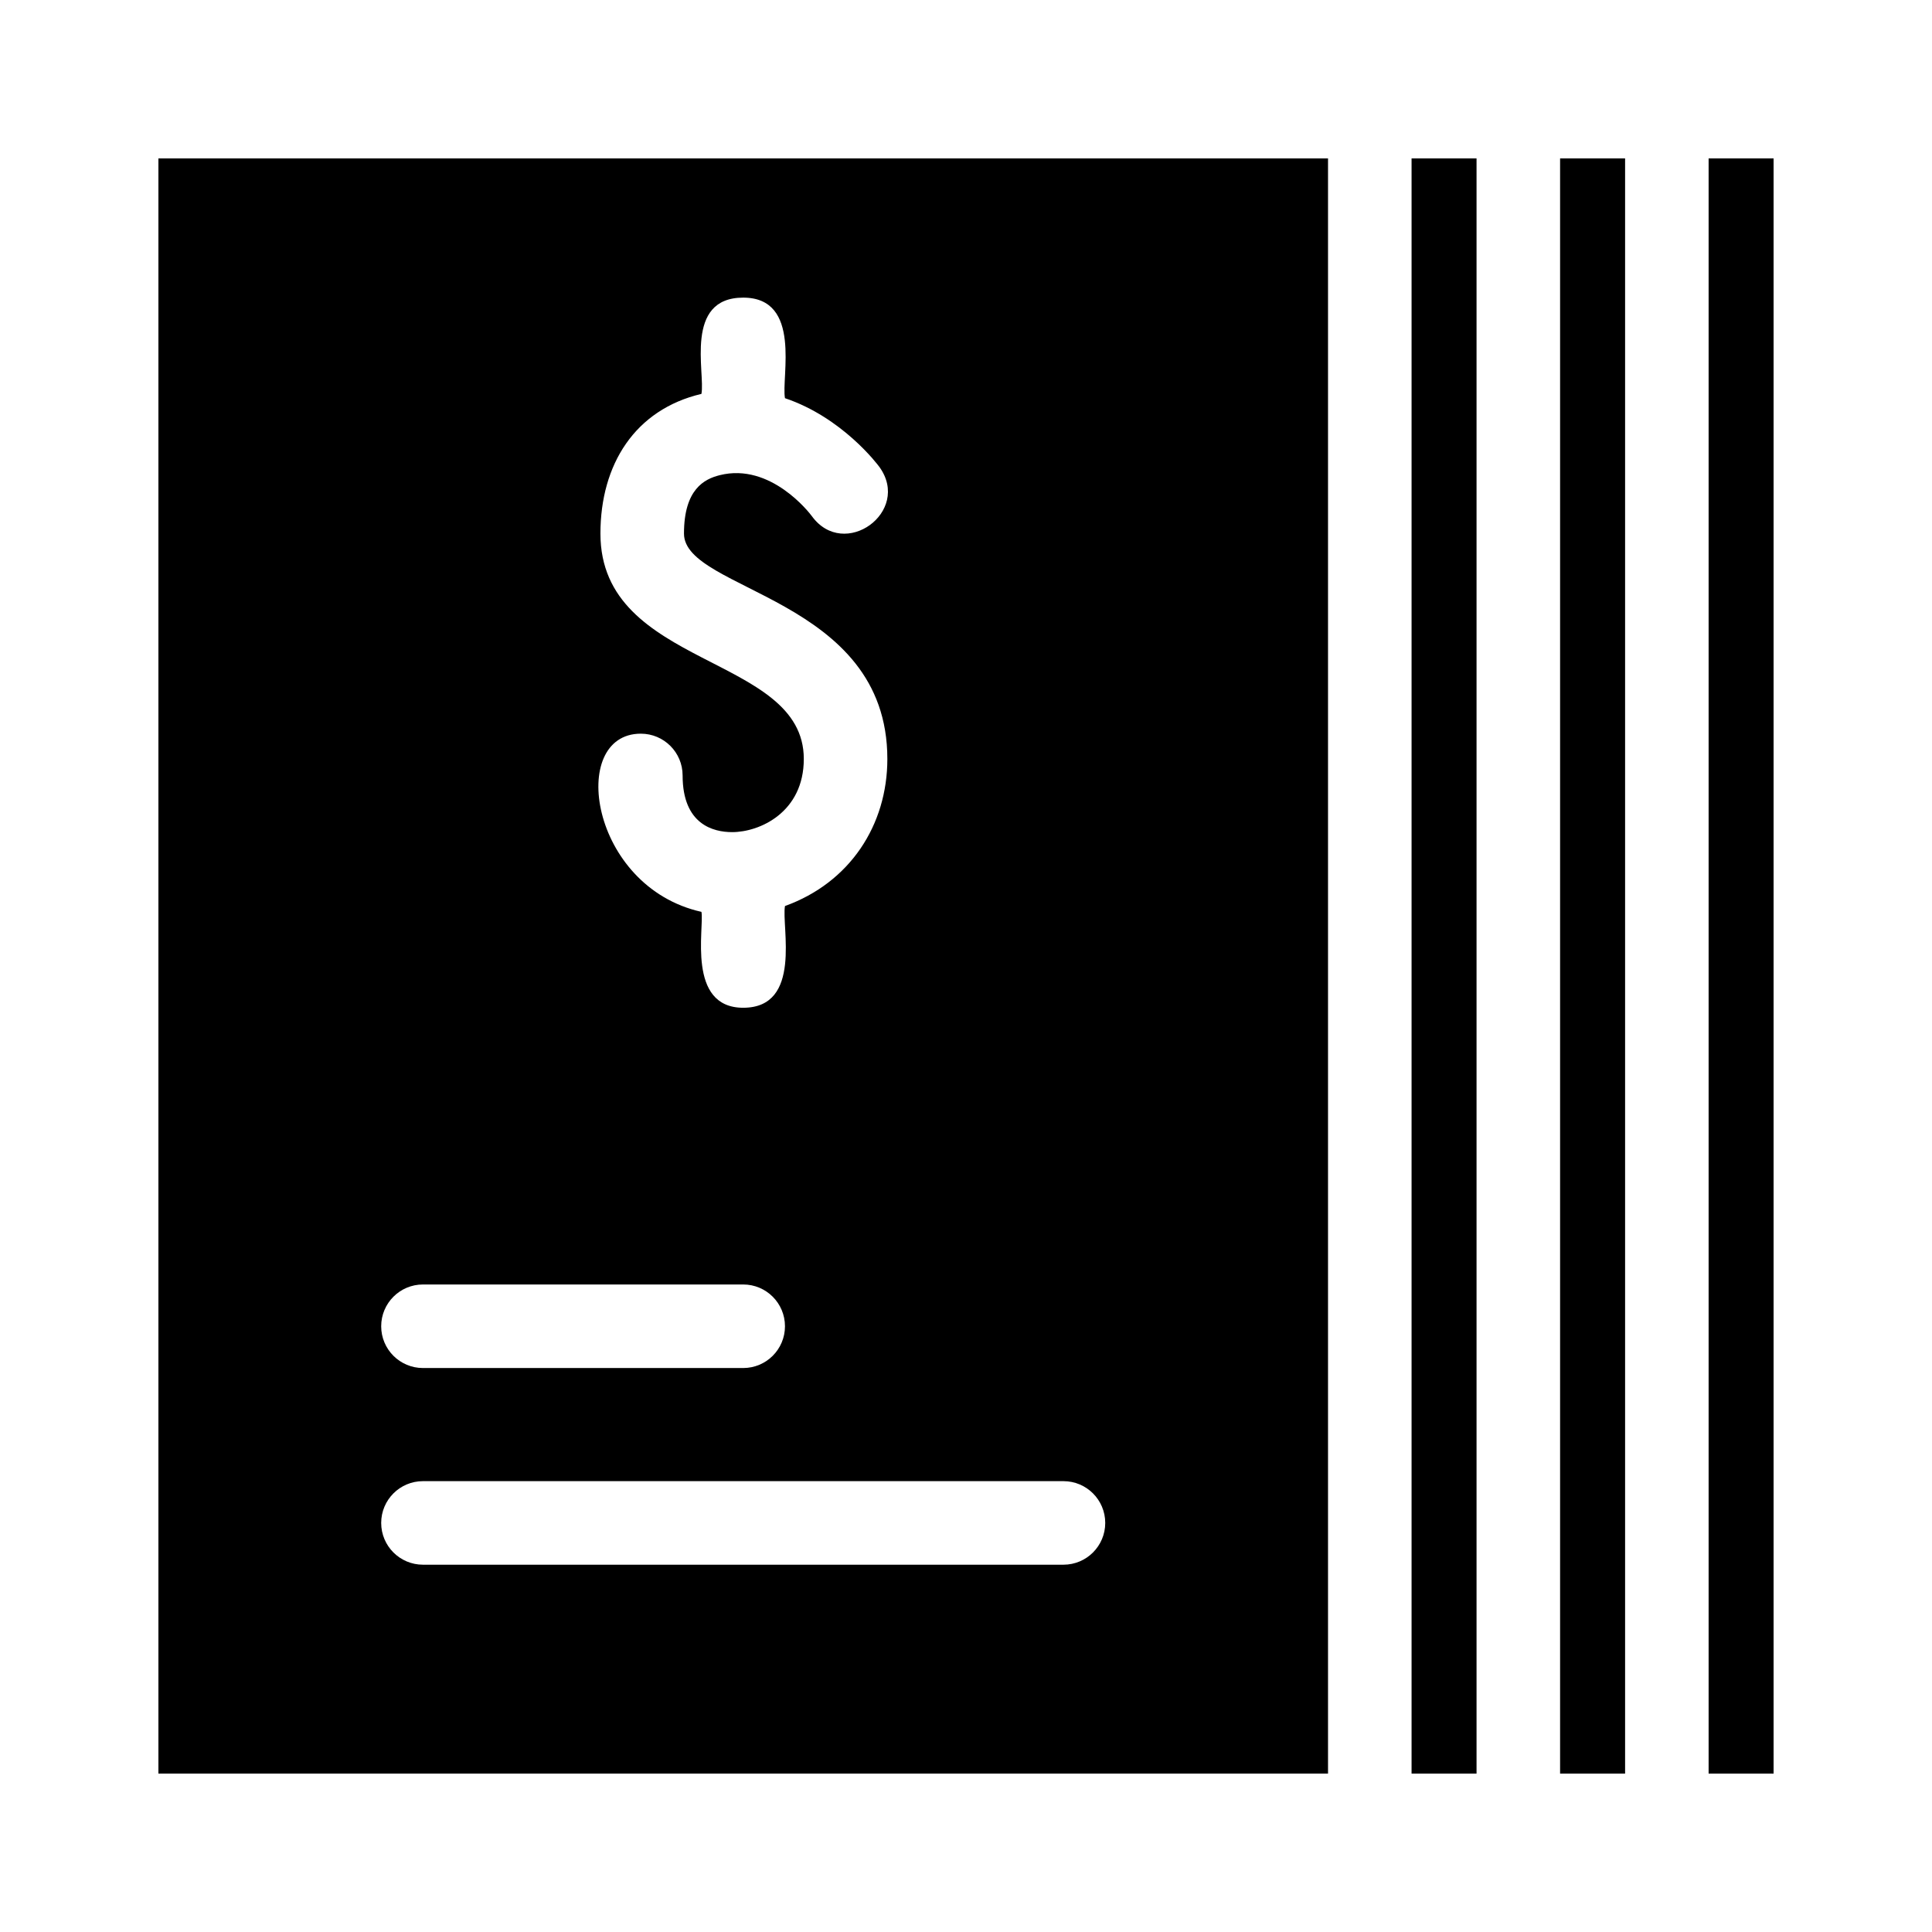
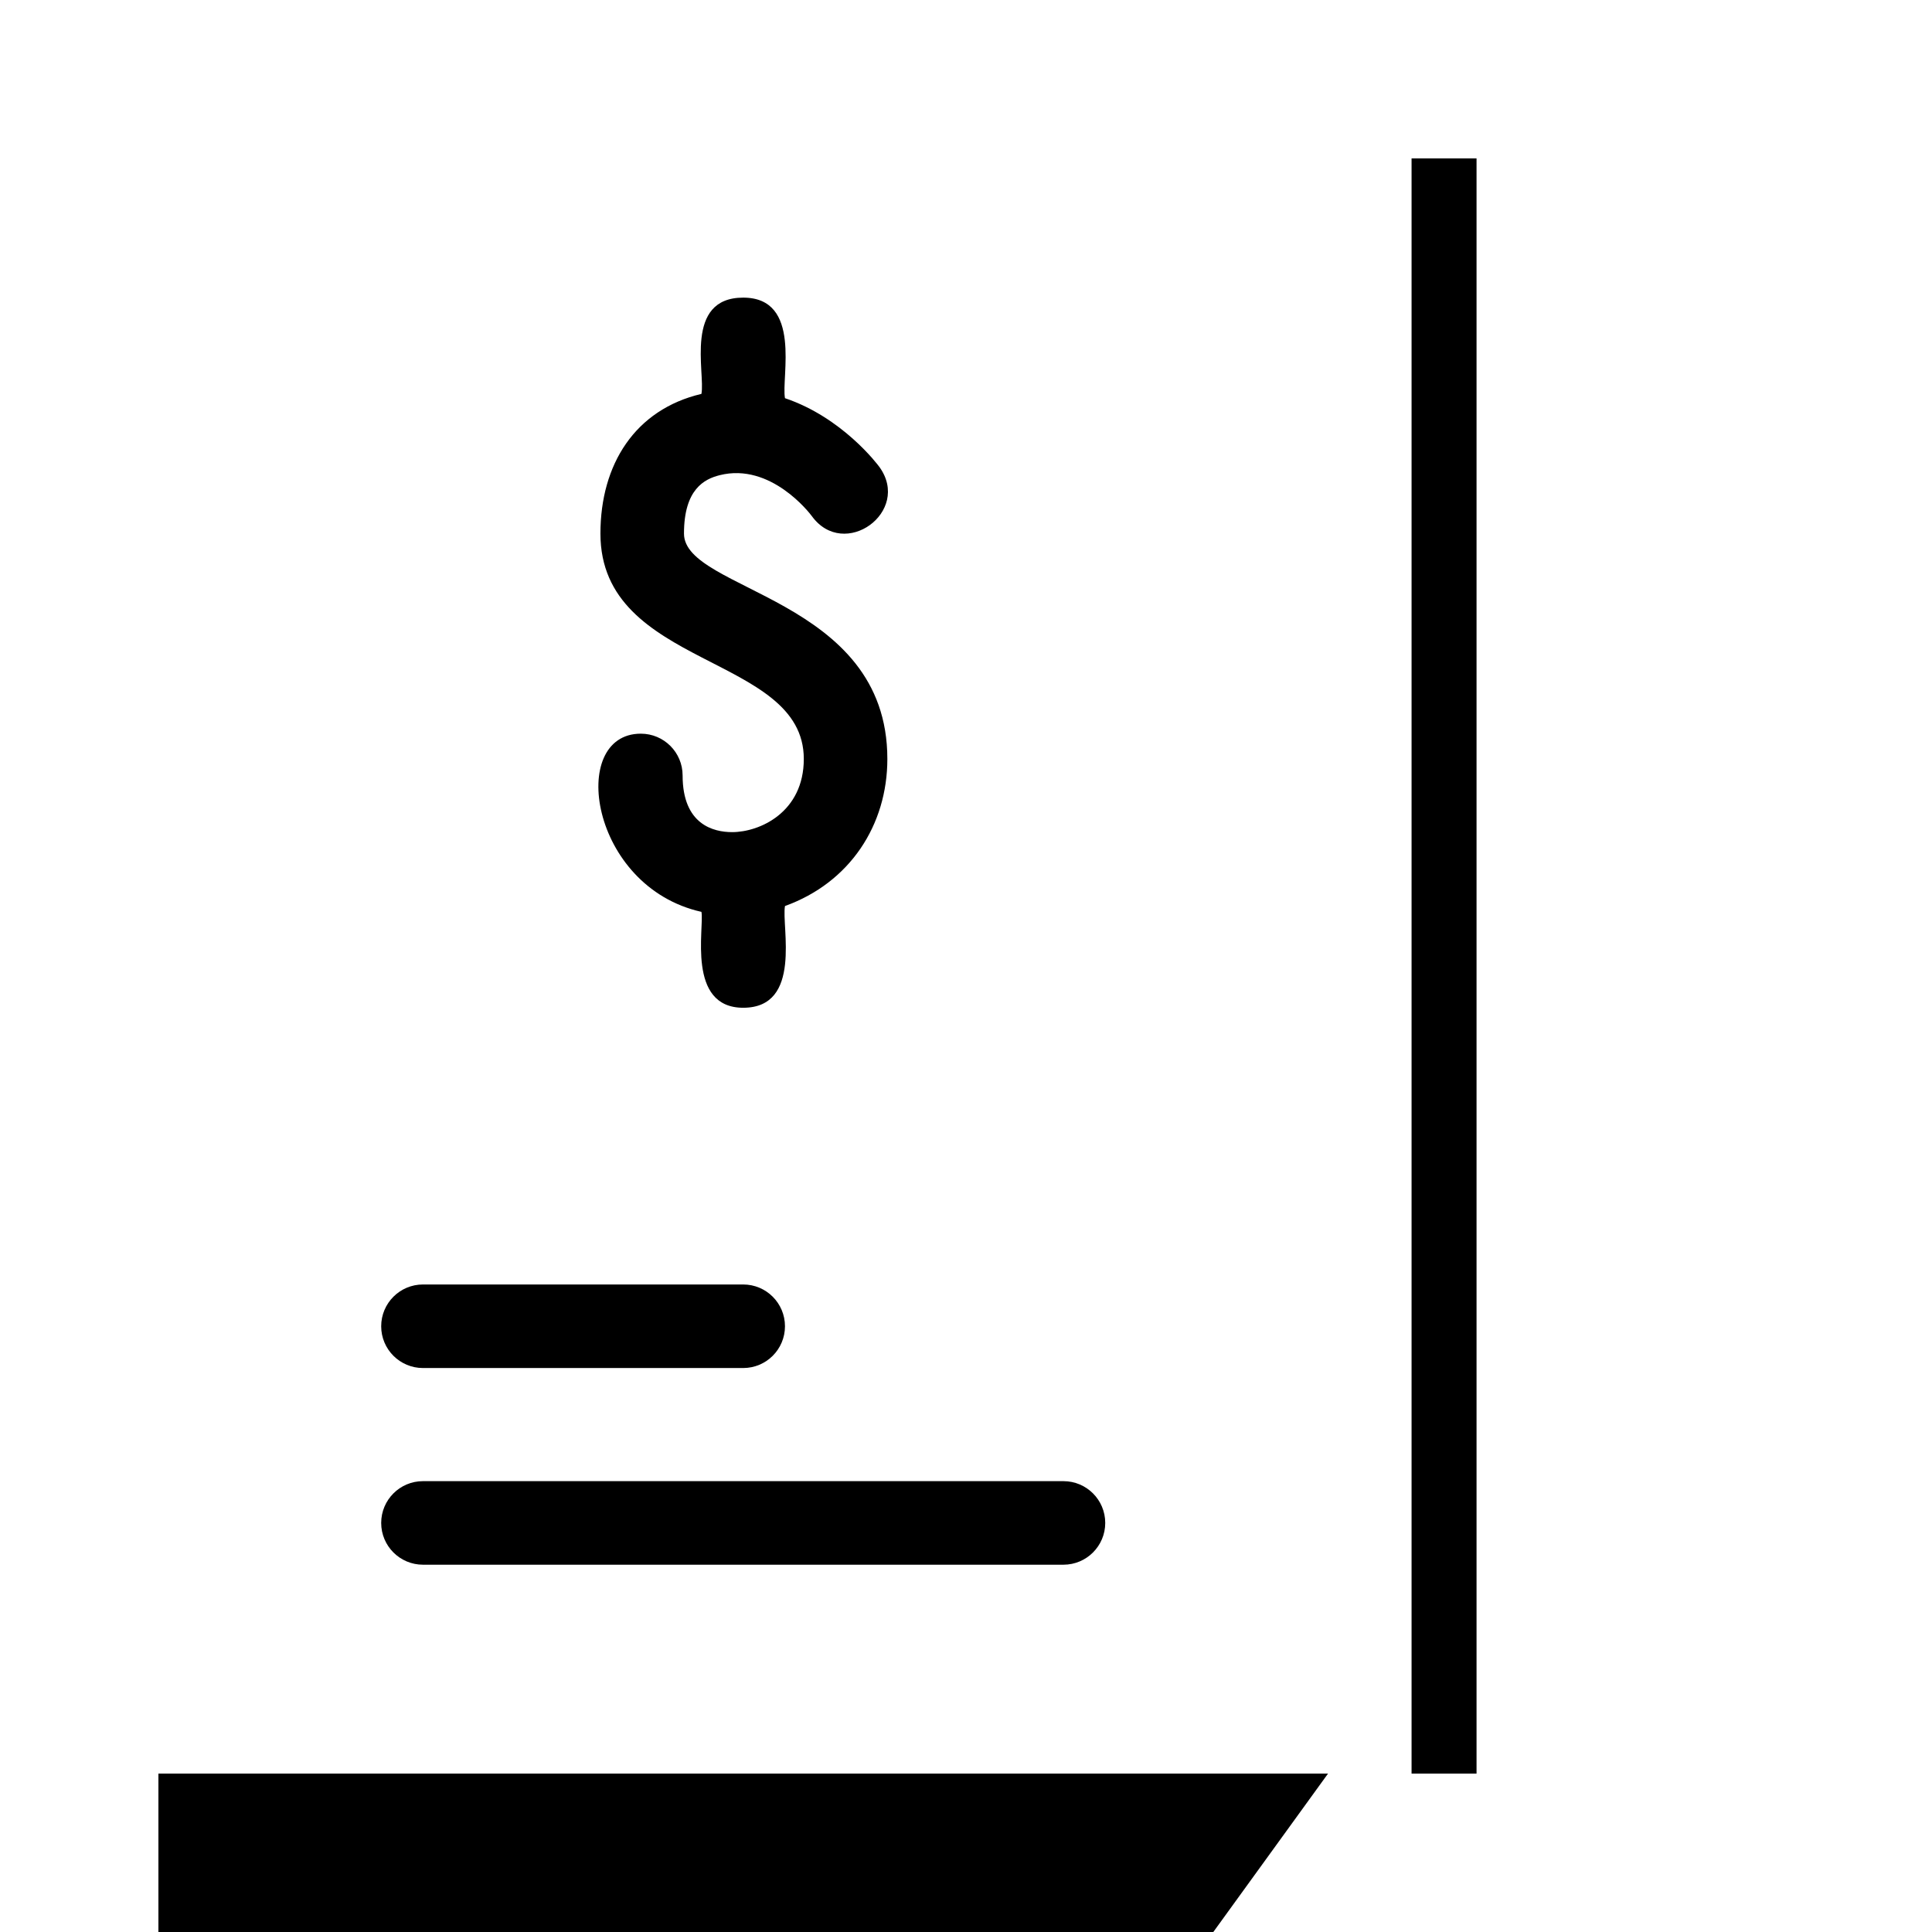
<svg xmlns="http://www.w3.org/2000/svg" fill="#000000" width="800px" height="800px" version="1.1" viewBox="144 144 512 512">
  <g>
    <path d="m518.08 185.98h17.219v428.04h-17.219z" />
-     <path d="m557.44 185.98h17.227v428.04h-17.227z" />
-     <path d="m596.8 185.98h17.219v428.04h-17.219z" />
-     <path d="m495.94 614.02v-428.04h-309.96v428.04zm-192.82-328.61c0-18.34 9.168-32.879 26.766-37.023 1.07-5.492-4.699-25.512 11.07-25.512 15.656 0 10.035 21.094 11.07 26.648 15.16 5.113 24.5 17.496 25.039 18.25 8.531 11.852-9.344 24.809-17.926 12.996-0.52-0.707-10.867-14.254-24.418-10.84-4.066 1.016-9.461 3.727-9.461 15.48 0 15.312 53.895 16.832 53.895 59.719 0 17.531-9.918 32.77-27.129 38.977-0.984 5.363 4.703 26.961-11.07 26.961-15.07 0-10.262-21.277-11.07-25.414-29.602-6.606-35.438-47.219-16.059-47.219 6.113 0 11.07 4.957 11.07 11.07 0 13.066 8.223 15.02 13.125 15.02 7.336 0 18.992-5.269 18.992-19.395 0-27.848-53.895-23.844-53.895-59.719zm-47.031 198.99h84.867c6.113 0 11.07 4.957 11.07 11.07 0 6.113-4.957 11.07-11.07 11.07h-84.867c-6.113 0-11.07-4.957-11.07-11.07 0-6.109 4.957-11.07 11.07-11.07zm0 52.121h169.74c6.113 0 11.07 4.957 11.07 11.07 0 6.113-4.957 11.07-11.07 11.07h-169.74c-6.113 0-11.07-4.957-11.07-11.07 0-6.109 4.957-11.07 11.07-11.07z" />
+     <path d="m495.94 614.02h-309.96v428.04zm-192.82-328.61c0-18.34 9.168-32.879 26.766-37.023 1.07-5.492-4.699-25.512 11.07-25.512 15.656 0 10.035 21.094 11.07 26.648 15.16 5.113 24.5 17.496 25.039 18.25 8.531 11.852-9.344 24.809-17.926 12.996-0.52-0.707-10.867-14.254-24.418-10.84-4.066 1.016-9.461 3.727-9.461 15.48 0 15.312 53.895 16.832 53.895 59.719 0 17.531-9.918 32.77-27.129 38.977-0.984 5.363 4.703 26.961-11.07 26.961-15.07 0-10.262-21.277-11.07-25.414-29.602-6.606-35.438-47.219-16.059-47.219 6.113 0 11.07 4.957 11.07 11.07 0 13.066 8.223 15.02 13.125 15.02 7.336 0 18.992-5.269 18.992-19.395 0-27.848-53.895-23.844-53.895-59.719zm-47.031 198.99h84.867c6.113 0 11.07 4.957 11.07 11.07 0 6.113-4.957 11.07-11.07 11.07h-84.867c-6.113 0-11.07-4.957-11.07-11.07 0-6.109 4.957-11.07 11.07-11.07zm0 52.121h169.74c6.113 0 11.07 4.957 11.07 11.07 0 6.113-4.957 11.07-11.07 11.07h-169.74c-6.113 0-11.07-4.957-11.07-11.07 0-6.109 4.957-11.07 11.07-11.07z" />
  </g>
</svg>